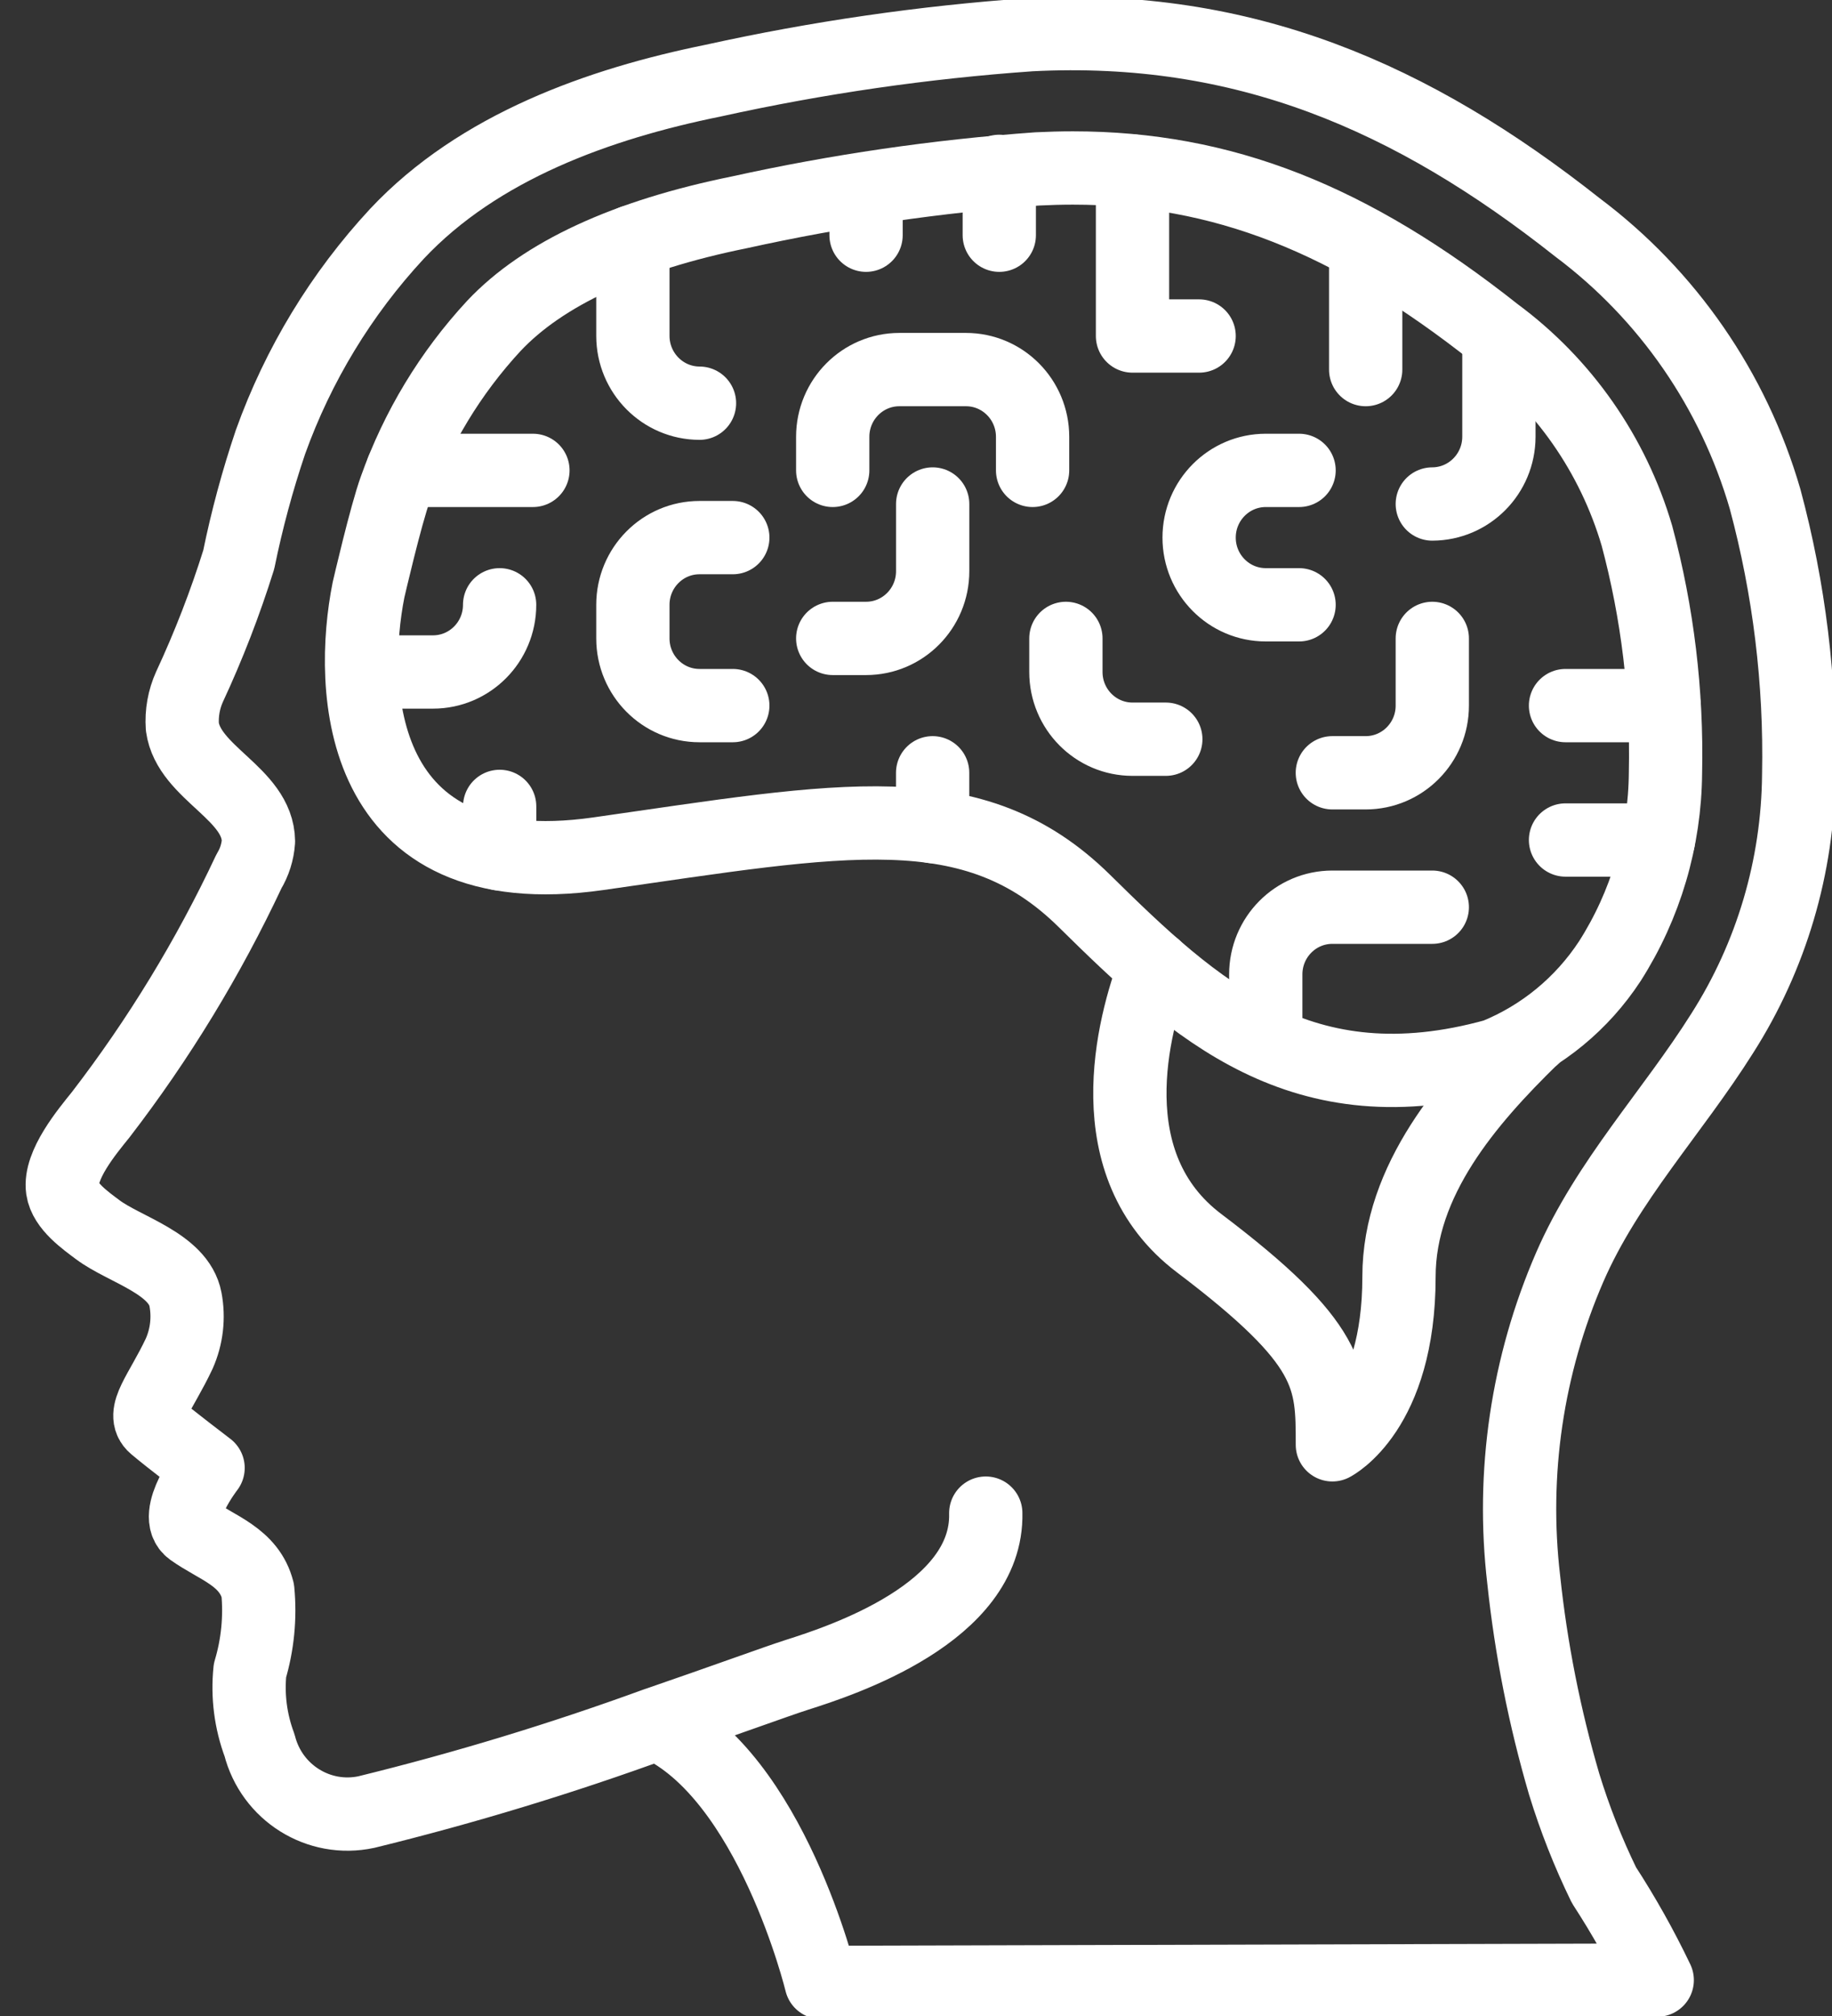
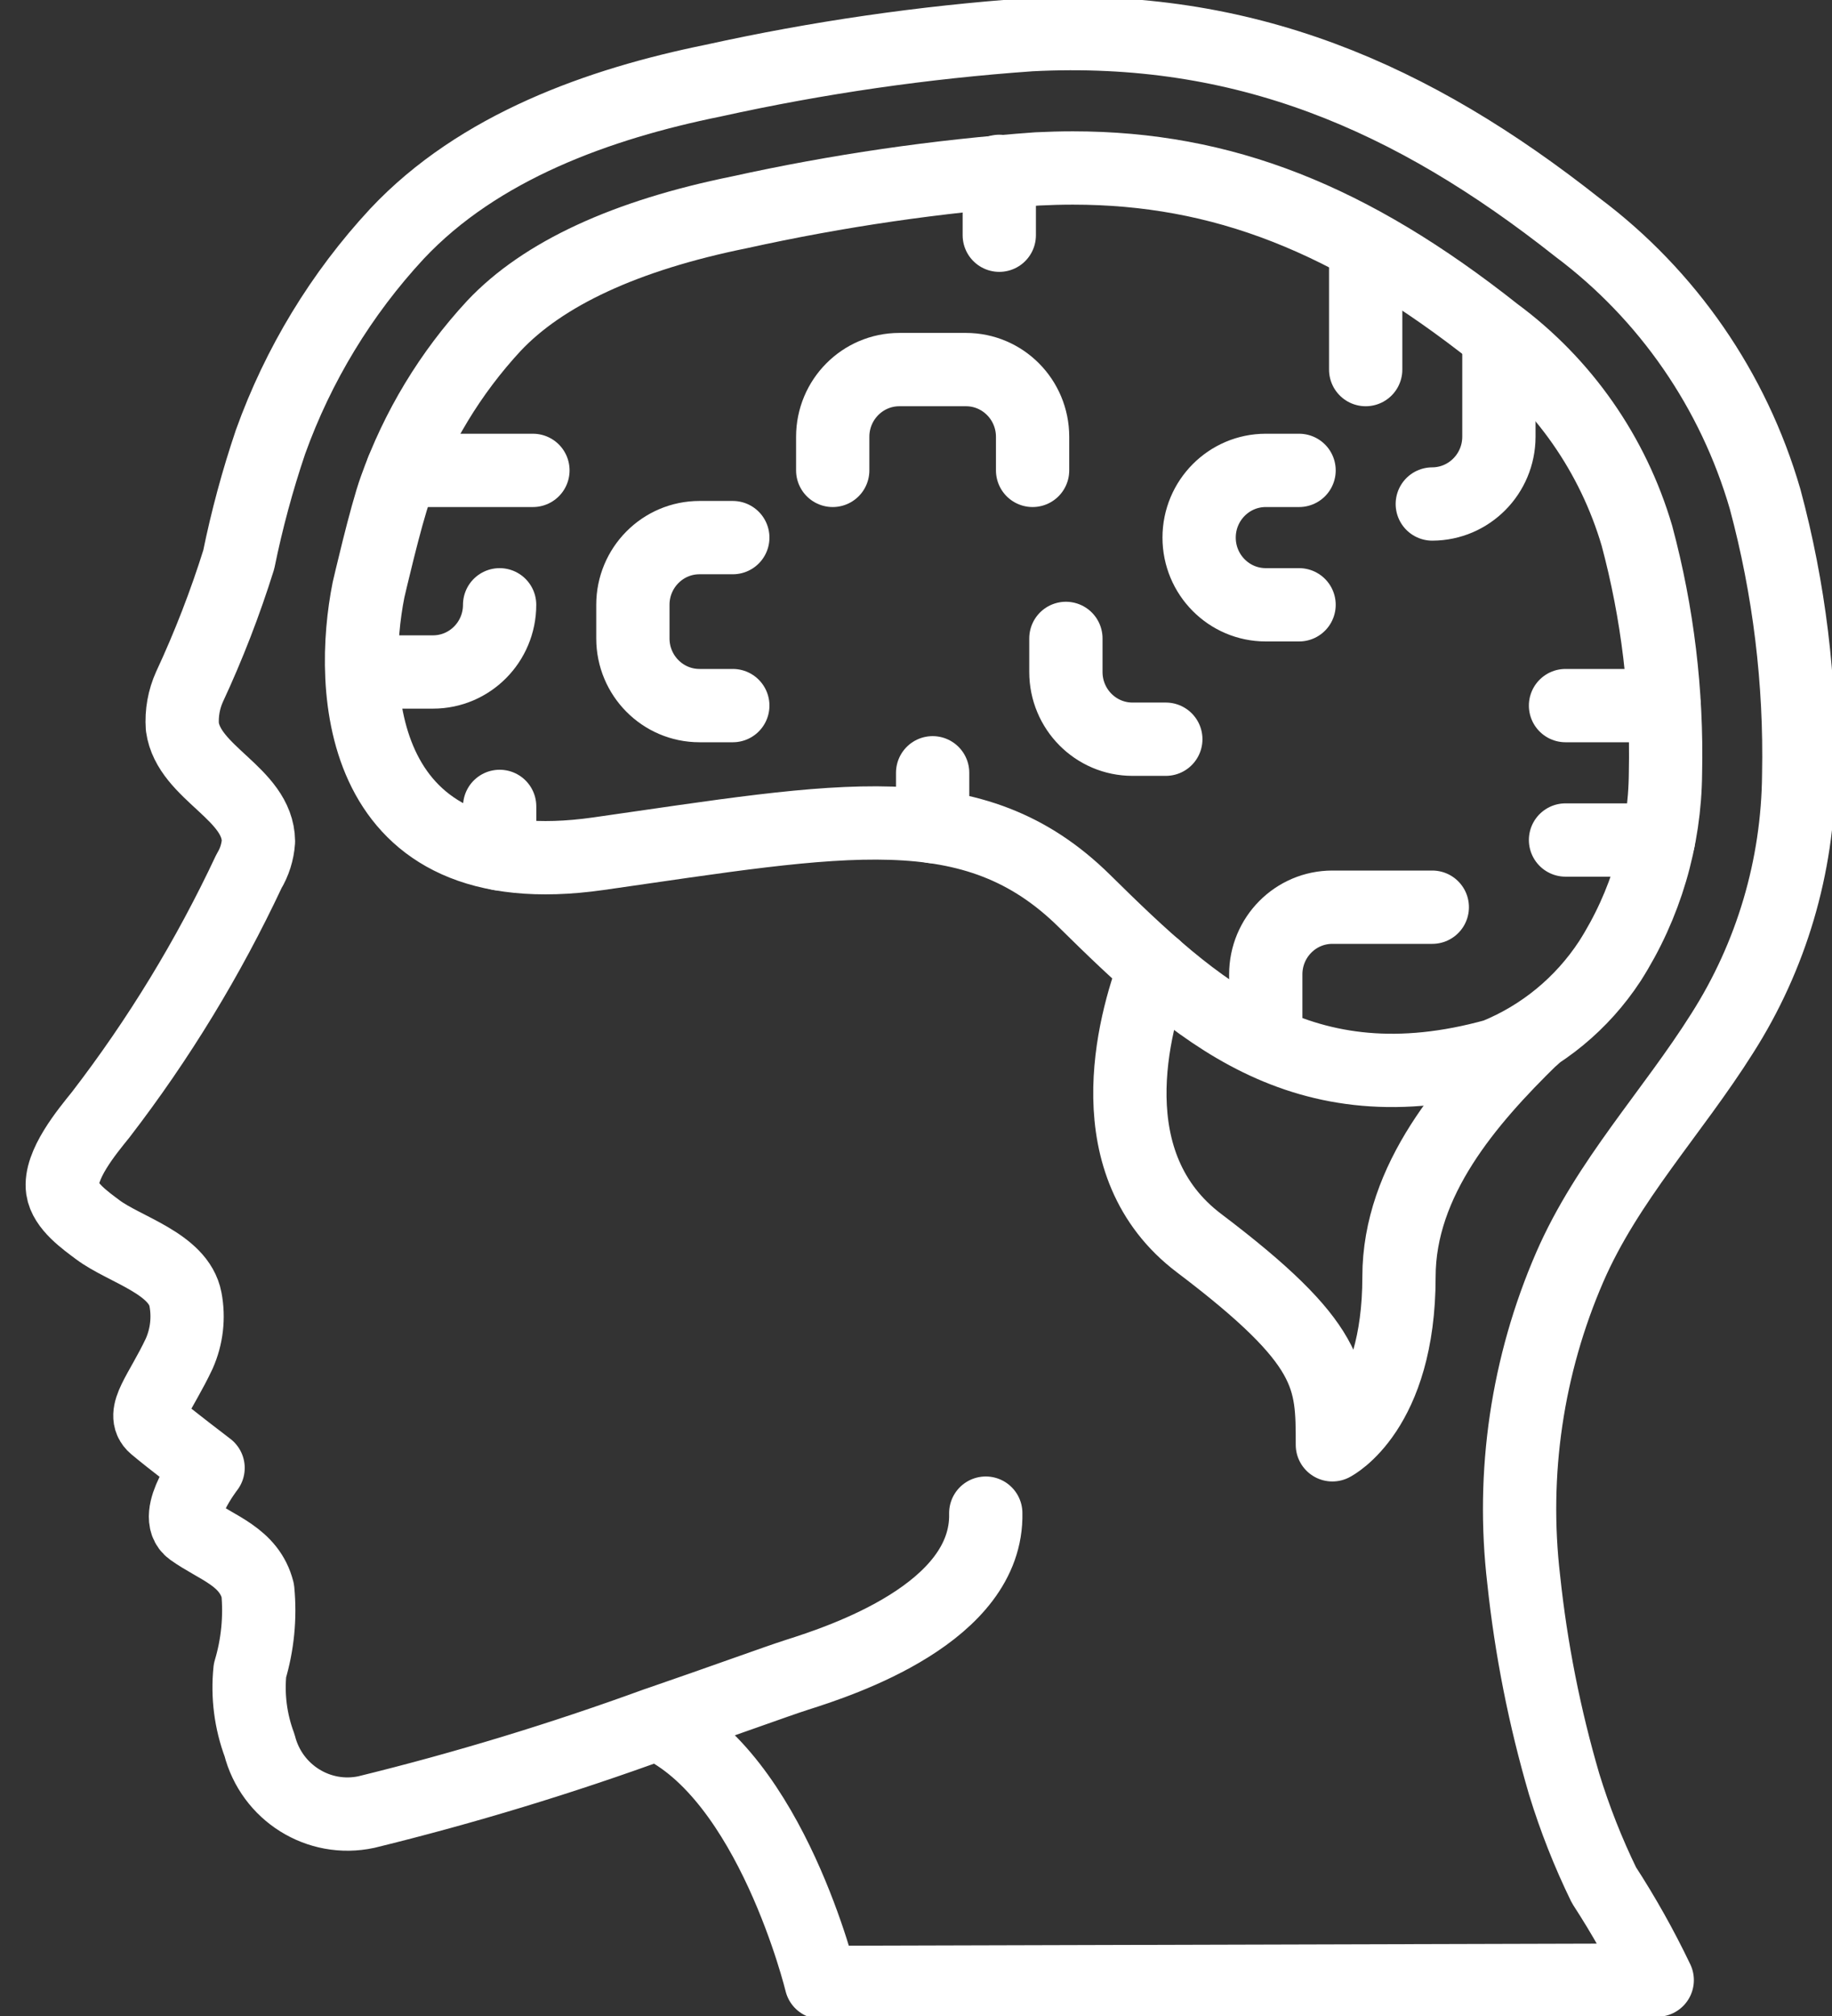
<svg xmlns="http://www.w3.org/2000/svg" width="50" height="55" viewBox="0 0 50 55" fill="none">
  <rect x="0" y="0" width="50" height="55" fill="#333333" stroke="none" />
  <g clip-path="url(#clip0_2706_2060)">
    <path d="M26.904 41.281C26.966 43.999 22.977 45.304 21.746 45.694C21.234 45.857 19.746 46.401 17.928 47.026C21.046 48.448 22.412 54.084 22.412 54.084L45.23 54.021C44.802 53.126 44.316 52.26 43.776 51.43C43.343 50.541 42.98 49.62 42.69 48.675C42.156 46.852 41.786 44.984 41.586 43.094C41.246 40.191 41.68 37.248 42.843 34.569C43.867 32.214 45.646 30.347 47.004 28.19C48.347 26.084 49.071 23.636 49.091 21.132C49.142 18.595 48.833 16.064 48.174 13.615C47.312 10.649 45.514 8.047 43.053 6.204C38.545 2.64 33.948 0.647 28.125 0.946C25.212 1.151 22.317 1.57 19.464 2.2C16.357 2.831 13.066 4.002 10.836 6.376C9.315 8.015 8.14 9.949 7.382 12.06C7.027 13.11 6.738 14.181 6.516 15.268C6.145 16.453 5.696 17.612 5.172 18.738C5.018 19.08 4.951 19.455 4.977 19.829C5.152 21.098 7.039 21.643 7.054 22.952C7.034 23.241 6.946 23.521 6.796 23.768C5.69 26.125 4.333 28.353 2.747 30.413C2.374 30.876 1.613 31.788 1.707 32.443C1.775 32.907 2.327 33.293 2.668 33.549C3.395 34.094 4.876 34.466 5.062 35.449C5.157 35.949 5.097 36.467 4.89 36.932C4.386 38.001 3.829 38.572 4.225 38.907C4.62 39.243 5.679 40.048 5.679 40.048C5.679 40.048 4.674 41.344 5.23 41.742C5.922 42.237 6.801 42.466 7.036 43.392C7.106 44.127 7.033 44.868 6.822 45.574C6.751 46.265 6.84 46.963 7.084 47.614C7.414 48.911 8.701 49.715 10 49.436C12.684 48.778 15.33 47.973 17.927 47.025" stroke="white" stroke-width="2" stroke-linecap="round" stroke-linejoin="round" />
    <path fill-rule="evenodd" clip-rule="evenodd" d="M40.818 28.79C42.092 28.273 43.179 27.378 43.936 26.223C44.915 24.69 45.441 22.907 45.455 21.083C45.503 18.902 45.241 16.724 44.676 14.617C44.023 12.399 42.667 10.459 40.815 9.093C36.856 5.958 33.355 4.583 29.281 4.583C28.96 4.583 28.637 4.592 28.31 4.608C25.576 4.805 22.86 5.201 20.182 5.792C17.075 6.422 14.818 7.466 13.476 8.894C12.293 10.172 11.38 11.68 10.794 13.325C10.527 14.058 10.058 16.093 10.058 16.093C9.529 18.741 9.665 24.241 16.331 23.291C22.997 22.34 26.567 21.593 29.597 24.581C32.628 27.568 35.534 30.257 40.818 28.79Z" stroke="white" stroke-width="2" stroke-linecap="round" stroke-linejoin="round" />
    <path d="M31.519 26.391C30.919 27.968 29.9 31.781 32.728 33.917C36.364 36.667 36.364 37.583 36.364 39.417C36.364 39.417 38.182 38.5 38.182 34.833C38.182 32.193 40.073 30.021 41.809 28.325C41.819 28.325 41.828 28.316 41.837 28.307" stroke="white" stroke-width="2" stroke-linecap="round" stroke-linejoin="round" />
    <path d="M10 18.333H11.818C12.822 18.333 13.636 17.512 13.636 16.5" stroke="white" stroke-width="2" stroke-linecap="round" stroke-linejoin="round" />
    <path d="M13.637 23.293V22" stroke="white" stroke-width="2" stroke-linecap="round" stroke-linejoin="round" />
    <path d="M20 14.667H19.091C18.087 14.667 17.273 15.488 17.273 16.5V17.417C17.273 18.429 18.087 19.25 19.091 19.25H20" stroke="white" stroke-width="2" stroke-linecap="round" stroke-linejoin="round" />
    <path d="M14.545 12.833H10.981" stroke="white" stroke-width="2" stroke-linecap="round" stroke-linejoin="round" />
-     <path d="M19.091 11C18.088 10.997 17.276 10.178 17.273 9.167V6.591" stroke="white" stroke-width="2" stroke-linecap="round" stroke-linejoin="round" />
-     <path d="M22.727 17.417H23.637C24.641 17.417 25.455 16.596 25.455 15.583V13.75" stroke="white" stroke-width="2" stroke-linecap="round" stroke-linejoin="round" />
    <path d="M22.727 12.833V11.917C22.727 10.904 23.542 10.083 24.546 10.083H26.364C27.368 10.083 28.182 10.904 28.182 11.917V12.833" stroke="white" stroke-width="2" stroke-linecap="round" stroke-linejoin="round" />
-     <path d="M23.637 5.5V6.417" stroke="white" stroke-width="2" stroke-linecap="round" stroke-linejoin="round" />
    <path d="M27.273 6.417V4.675" stroke="white" stroke-width="2" stroke-linecap="round" stroke-linejoin="round" />
-     <path d="M32.727 9.167H30.909V4.666" stroke="white" stroke-width="2" stroke-linecap="round" stroke-linejoin="round" />
    <path d="M25.454 22.55V21.083" stroke="white" stroke-width="2" stroke-linecap="round" stroke-linejoin="round" />
    <path d="M29.091 17.417V18.333C29.091 19.346 29.905 20.167 30.909 20.167H31.818" stroke="white" stroke-width="2" stroke-linecap="round" stroke-linejoin="round" />
    <path d="M35.455 12.833H34.546C33.542 12.833 32.727 13.654 32.727 14.667C32.727 15.679 33.542 16.5 34.546 16.5H35.455" stroke="white" stroke-width="2" stroke-linecap="round" stroke-linejoin="round" />
    <path d="M37.273 7.333V10.083" stroke="white" stroke-width="2" stroke-linecap="round" stroke-linejoin="round" />
    <path d="M40.909 9.176V11.917C40.906 12.928 40.094 13.747 39.091 13.75" stroke="white" stroke-width="2" stroke-linecap="round" stroke-linejoin="round" />
-     <path d="M39.091 17.417V19.25C39.091 20.263 38.276 21.083 37.272 21.083H36.363" stroke="white" stroke-width="2" stroke-linecap="round" stroke-linejoin="round" />
    <path d="M34.546 28.417V26.583C34.546 25.571 35.36 24.75 36.364 24.75H39.091" stroke="white" stroke-width="2" stroke-linecap="round" stroke-linejoin="round" />
    <path d="M45.418 19.25H42.727" stroke="white" stroke-width="2" stroke-linecap="round" stroke-linejoin="round" />
    <path d="M45.264 22.917H42.727" stroke="white" stroke-width="2" stroke-linecap="round" stroke-linejoin="round" />
  </g>
  <defs>
    <clipPath id="clip0_2706_2060">
      <rect width="50" height="55" fill="white" />
    </clipPath>
  </defs>
</svg>